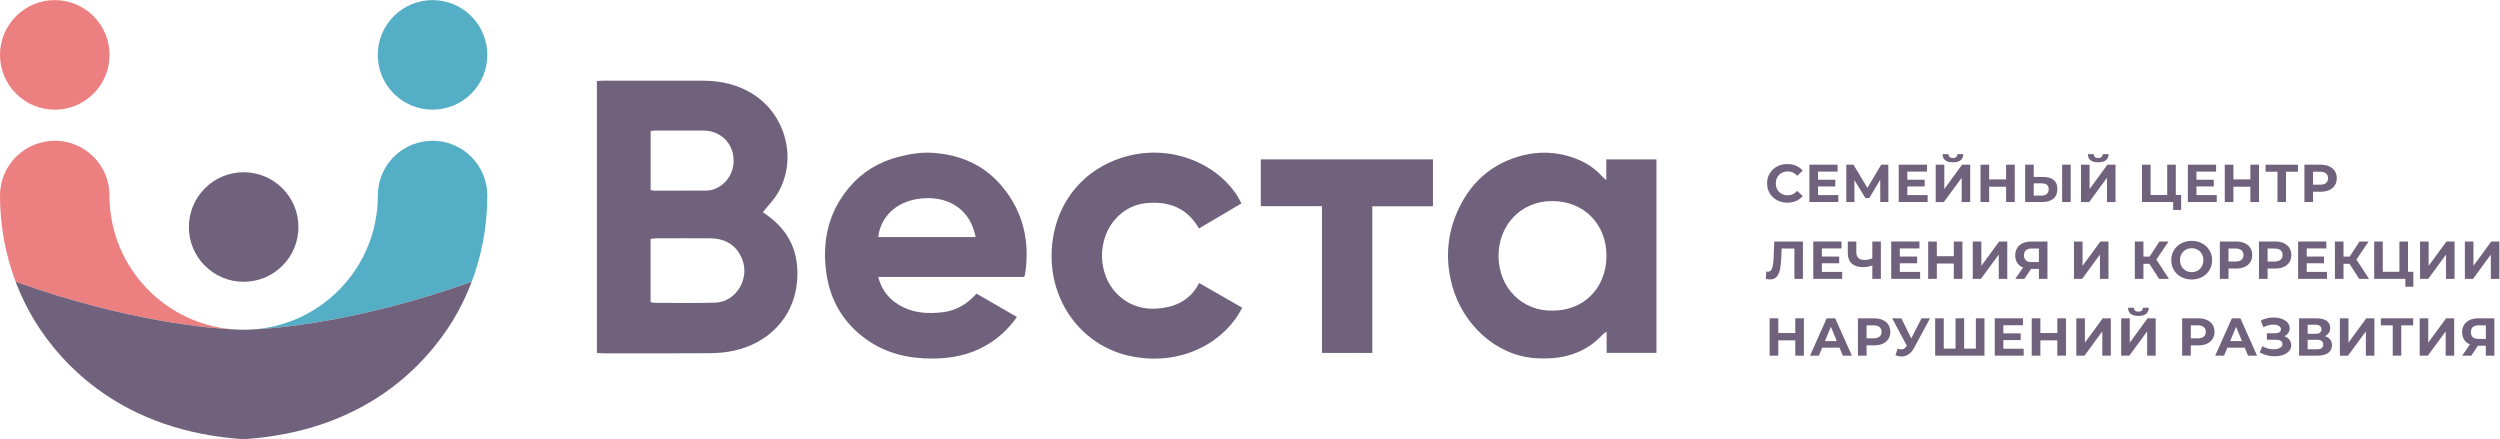
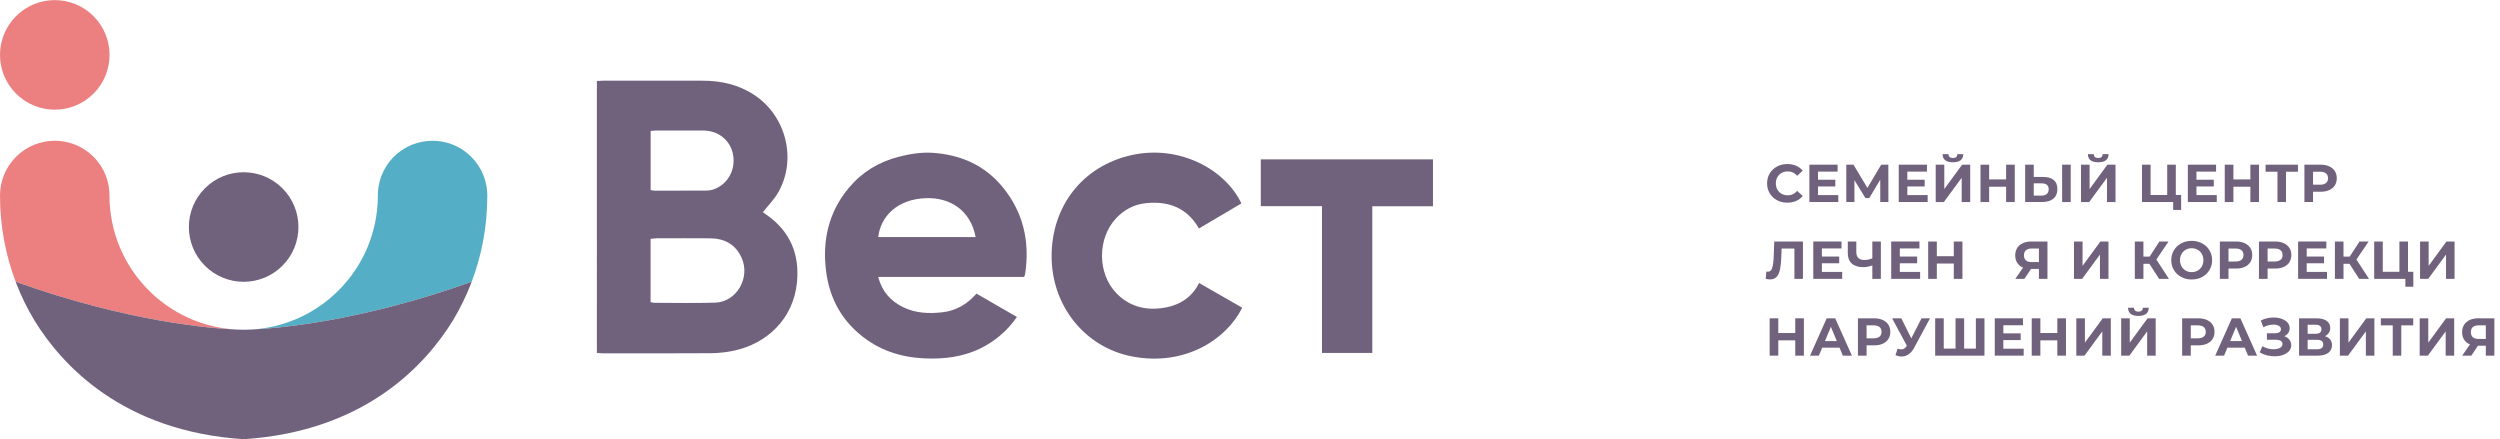
<svg xmlns="http://www.w3.org/2000/svg" xmlns:ns1="http://sodipodi.sourceforge.net/DTD/sodipodi-0.dtd" xmlns:ns2="http://www.inkscape.org/namespaces/inkscape" id="svg2" xml:space="preserve" width="686.916" height="120.677" viewBox="0 0 686.916 120.677" ns1:docname="logo.ai">
  <defs id="defs6">
    <clipPath clipPathUnits="userSpaceOnUse" id="clipPath16">
      <path d="M 0,90.508 H 515.187 V 0 H 0 Z" id="path14" />
    </clipPath>
  </defs>
  <g id="g8" ns2:groupmode="layer" ns2:label="logo" transform="matrix(1.333,0,0,-1.333,0,120.677)">
    <g id="g10">
      <g id="g12" clip-path="url(#clipPath16)">
        <g id="g18" transform="translate(123.033,73.835)">
          <path d="m 0,0 c 0.474,0.025 0.828,0.061 1.182,0.061 6.862,0.001 13.726,0.001 20.59,0 3.808,0 7.38,-0.784 10.627,-2.911 6.616,-4.328 8.895,-13.338 4.945,-20.176 -0.826,-1.431 -2.044,-2.639 -3.134,-4.018 0.229,-0.163 0.511,-0.367 0.797,-0.568 4.83,-3.375 6.79,-8.085 6.243,-13.844 -0.729,-7.661 -6.276,-12.677 -12.968,-14.125 -1.557,-0.337 -3.176,-0.514 -4.767,-0.527 -7.423,-0.055 -14.849,-0.026 -22.274,-0.022 -0.387,0 -0.776,0.048 -1.241,0.079 z m 11.068,-45.58 c 0.33,-0.068 0.522,-0.14 0.712,-0.14 4.211,-0.004 8.423,-0.103 12.629,0.035 4.391,0.148 7.258,5.125 5.44,9.203 -1.258,2.825 -3.537,4.025 -6.51,4.055 -3.688,0.033 -7.376,0.01 -11.065,0.003 -0.379,0 -0.761,-0.076 -1.206,-0.123 z m 0.012,23.094 c 0.346,-0.053 0.577,-0.119 0.811,-0.121 3.452,-0.004 6.904,-0.006 10.357,0.014 0.557,0.004 1.141,0.033 1.663,0.203 2.943,0.957 4.668,3.873 4.195,7.008 -0.457,3.037 -2.967,5.158 -6.142,5.171 -3.252,0.011 -6.505,0.005 -9.756,0 -0.35,0 -0.701,-0.052 -1.128,-0.087 z" style="fill:#70617c;fill-opacity:1;fill-rule:nonzero;stroke:none" id="path20" />
        </g>
        <g id="g22" transform="translate(341.439,17.791)">
-           <path d="m 0,0 h -10.269 v 4.371 c -0.429,-0.29 -0.606,-0.368 -0.726,-0.496 -3.784,-4.143 -8.617,-5.334 -13.995,-4.961 -8.214,0.567 -14.982,7.085 -17.115,14.933 -1.501,5.524 -1.052,10.851 1.376,15.95 2.505,5.269 6.512,8.917 12.216,10.656 3.17,0.966 6.321,1.077 9.47,0.334 3.041,-0.718 5.808,-2.075 7.93,-4.495 0.168,-0.193 0.389,-0.339 0.774,-0.669 v 4.262 l 10.339,0 z m -21.445,8.715 c 6.255,-0.083 11.141,4.504 11.143,11.303 0,6.477 -4.584,11.207 -11.041,11.277 -6.674,0.07 -11.239,-5.048 -11.208,-11.355 0.036,-6.594 4.943,-11.363 11.106,-11.225" style="fill:#70617c;fill-opacity:1;fill-rule:nonzero;stroke:none" id="path24" />
-         </g>
+           </g>
        <g id="g26" transform="translate(209.614,25.195)">
          <path d="m 0,0 c -1.813,-2.587 -3.945,-4.483 -6.49,-5.934 -3.336,-1.903 -6.98,-2.604 -10.757,-2.637 -4.962,-0.045 -9.644,0.997 -13.77,3.935 -4.816,3.43 -7.54,8.135 -8.302,13.951 -0.839,6.415 0.48,12.31 4.715,17.351 2.709,3.226 6.152,5.302 10.254,6.353 2.309,0.594 4.621,0.972 6.995,0.815 5.731,-0.381 10.668,-2.528 14.367,-7.005 C 1.33,21.604 2.692,15.533 1.696,8.887 1.674,8.736 1.603,8.59 1.488,8.249 h -30.083 c 0.804,-3.045 2.578,-4.978 5.154,-6.237 2.587,-1.265 5.341,-1.359 8.122,-1.04 2.827,0.326 5.125,1.719 6.987,3.843 C -5.543,3.204 -2.851,1.649 0,0 m -28.588,16.468 h 20.079 c -1.044,5.544 -5.283,8.174 -10.196,8.024 -6.023,-0.182 -9.431,-3.864 -9.883,-8.024" style="fill:#70617c;fill-opacity:1;fill-rule:nonzero;stroke:none" id="path28" />
        </g>
        <g id="g30" transform="translate(247.166,32.197)">
          <path d="m 0,0 c 3.098,-1.776 5.999,-3.439 8.885,-5.094 -3.259,-6.576 -11.862,-12.139 -22.711,-10.043 -9.722,1.879 -16.588,10.438 -16.578,20.689 0.009,10.287 6.381,18.595 16.562,20.828 9.685,2.124 19.14,-2.829 22.565,-9.971 -2.855,-1.687 -5.728,-3.384 -8.754,-5.171 -2.459,4.306 -6.285,5.687 -10.918,5.219 -2.447,-0.246 -4.529,-1.352 -6.192,-3.15 -3.89,-4.208 -3.827,-11.424 0.158,-15.48 2.506,-2.55 5.654,-3.455 9.142,-3.026 C -4.408,-4.778 -1.604,-3.226 0,0" style="fill:#70617c;fill-opacity:1;fill-rule:nonzero;stroke:none" id="path32" />
        </g>
        <g id="g34" transform="translate(282.868,17.782)">
          <path d="m 0,0 h -10.374 v 30.253 h -12.613 v 9.645 H 12.501 V 30.232 L 0,30.232 Z" style="fill:#70617c;fill-opacity:1;fill-rule:nonzero;stroke:none" id="path36" />
        </g>
        <g id="g38" transform="translate(3.307,87.2)">
          <path d="m 0,0 c 4.41,4.411 11.559,4.411 15.968,0 4.41,-4.41 4.41,-11.559 0,-15.968 -4.409,-4.41 -11.558,-4.41 -15.968,0 C -4.409,-11.559 -4.409,-4.41 0,0" style="fill:#ec7f80;fill-opacity:1;fill-rule:nonzero;stroke:none" id="path40" />
        </g>
        <g id="g42" transform="translate(81.174,87.2)">
-           <path d="m 0,0 c 4.409,4.411 11.559,4.411 15.968,0 4.411,-4.41 4.411,-11.559 0,-15.968 -4.409,-4.41 -11.559,-4.41 -15.968,0 C -4.409,-11.559 -4.409,-4.41 0,0" style="fill:#54afc6;fill-opacity:1;fill-rule:nonzero;stroke:none" id="path44" />
-         </g>
+           </g>
        <g id="g46" transform="translate(50.224,55.027)">
          <path d="m 0,0 c -2.89,0 -5.78,-1.101 -7.983,-3.307 -4.412,-4.407 -4.412,-11.561 0,-15.968 2.203,-2.204 5.093,-3.307 7.983,-3.307 2.89,0 5.779,1.103 7.985,3.307 4.41,4.407 4.41,11.561 0,15.968 C 5.779,-1.101 2.89,0 0,0" style="fill:#70617c;fill-opacity:1;fill-rule:nonzero;stroke:none" id="path48" />
        </g>
        <g id="g50" transform="translate(89.157,61.516)">
          <path d="m 0,0 c -2.89,0 -5.78,-1.101 -7.985,-3.307 -2.285,-2.284 -3.375,-5.307 -3.29,-8.302 -0.17,-14.618 -11.666,-26.513 -26.124,-27.304 5.066,0.216 22.274,1.557 45.448,9.842 0,0 -0.049,-0.166 -0.16,-0.476 2.2,5.63 3.403,11.777 3.404,18.252 0,2.888 -1.105,5.781 -3.308,7.988 C 5.779,-1.101 2.89,0 0,0" style="fill:#54afc6;fill-opacity:1;fill-rule:nonzero;stroke:none" id="path52" />
        </g>
        <g id="g54" transform="translate(3.24,32.446)">
          <path d="m 0,0 c 23.177,-8.286 40.385,-9.626 45.453,-9.844 l 0.062,-0.002 c -14.489,0.76 -26.02,12.668 -26.188,27.308 0.085,2.995 -1.004,6.016 -3.292,8.303 -4.41,4.407 -11.559,4.407 -15.969,0 -2.205,-2.208 -3.308,-5.101 -3.306,-7.991 0,-6.333 1.164,-12.348 3.273,-17.879 z" style="fill:#ec7f80;fill-opacity:1;fill-rule:nonzero;stroke:none" id="path56" />
        </g>
        <g id="g58" transform="translate(97.208,32.446)">
          <path d="m 0,0 c -23.177,-8.286 -40.383,-9.626 -45.451,-9.844 -0.505,-0.028 -1.01,-0.04 -1.521,-0.042 h -0.006 -0.005 -0.006 -0.003 c -0.513,0.002 -1.02,0.014 -1.524,0.042 -5.067,0.218 -22.275,1.558 -45.45,9.844 0,0 0.046,-0.153 0.149,-0.44 1.033,-2.651 2.287,-5.186 3.744,-7.589 5.582,-9.074 18.082,-22.801 43.09,-24.416 25.123,1.622 37.618,15.466 43.166,24.537 1.416,2.355 2.64,4.84 3.654,7.432 C -0.052,-0.166 0,0 0,0" style="fill:#70617c;fill-opacity:1;fill-rule:nonzero;stroke:none" id="path60" />
        </g>
        <g id="g62" transform="translate(366.283,49.266)">
          <path d="m 0,0 c -0.634,0.341 -1.132,0.813 -1.495,1.418 -0.363,0.605 -0.544,1.289 -0.544,2.051 0,0.763 0.181,1.448 0.544,2.051 C -1.132,6.124 -0.634,6.596 0,6.939 0.635,7.279 1.347,7.45 2.14,7.45 2.805,7.45 3.408,7.332 3.946,7.098 4.487,6.864 4.938,6.526 5.306,6.085 L 4.162,5.031 C 3.641,5.632 2.997,5.933 2.226,5.933 1.75,5.933 1.326,5.829 0.952,5.619 0.577,5.409 0.286,5.119 0.078,4.745 -0.133,4.371 -0.235,3.946 -0.235,3.469 -0.235,2.993 -0.133,2.567 0.078,2.194 0.286,1.82 0.577,1.529 0.952,1.32 1.326,1.11 1.75,1.007 2.226,1.007 c 0.771,0 1.415,0.302 1.936,0.912 L 5.306,0.863 C 4.938,0.417 4.485,0.076 3.941,-0.159 3.399,-0.395 2.794,-0.511 2.127,-0.511 1.343,-0.511 0.635,-0.341 0,0" style="fill:#70617c;fill-opacity:1;fill-rule:nonzero;stroke:none" id="path64" />
        </g>
        <g id="g66" transform="translate(378.923,50.317)">
          <path d="m 0,0 v -1.429 h -5.96 v 7.697 h 5.817 V 4.839 H -4.188 V 3.166 h 3.572 V 1.781 H -4.188 V 0 Z" style="fill:#70617c;fill-opacity:1;fill-rule:nonzero;stroke:none" id="path68" />
        </g>
        <g id="g70" transform="translate(387.576,48.887)">
          <path d="M 0,0 -0.011,4.606 -2.275,0.813 H -3.066 L -5.333,4.52 V 0 H -7.004 V 7.697 H -5.53 L -2.65,2.914 0.187,7.697 H 1.66 L 1.671,0 Z" style="fill:#70617c;fill-opacity:1;fill-rule:nonzero;stroke:none" id="path72" />
        </g>
        <g id="g74" transform="translate(397.34,50.317)">
          <path d="m 0,0 v -1.429 h -5.96 v 7.697 h 5.818 V 4.839 H -4.187 V 3.166 h 3.571 V 1.781 H -4.187 V 0 Z" style="fill:#70617c;fill-opacity:1;fill-rule:nonzero;stroke:none" id="path76" />
        </g>
        <g id="g78" transform="translate(399,56.584)">
          <path d="M 0,0 H 1.771 V -5.014 L 5.442,0 H 7.113 V -7.698 H 5.355 v 5.004 L 1.682,-7.698 H 0 Z M 1.418,2.176 H 2.639 C 2.654,1.641 2.958,1.374 3.552,1.374 c 0.293,0 0.516,0.068 0.67,0.203 0.154,0.136 0.233,0.337 0.241,0.599 H 5.684 C 5.677,1.626 5.497,1.209 5.146,0.924 4.795,0.638 4.262,0.494 3.552,0.494 2.145,0.494 1.433,1.055 1.418,2.176" style="fill:#70617c;fill-opacity:1;fill-rule:nonzero;stroke:none" id="path80" />
        </g>
        <g id="g82" transform="translate(415.295,56.584)">
          <path d="m 0,0 v -7.698 h -1.782 v 3.157 H -5.278 V -7.698 H -7.06 V 0 h 1.782 v -3.034 h 3.496 V 0 Z" style="fill:#70617c;fill-opacity:1;fill-rule:nonzero;stroke:none" id="path84" />
        </g>
        <g id="g86" transform="translate(423.326,53.428)">
          <path d="m 0,0 c 0.504,-0.418 0.754,-1.036 0.754,-1.857 0,-0.874 -0.276,-1.538 -0.829,-1.997 -0.556,-0.458 -1.334,-0.686 -2.337,-0.686 h -3.477 v 7.696 h 1.773 V 0.627 h 1.955 C -1.223,0.627 -0.502,0.419 0,0 m -1.429,-2.88 c 0.26,0.227 0.391,0.557 0.391,0.99 0,0.799 -0.492,1.197 -1.474,1.197 h -1.604 v -2.529 h 1.604 c 0.461,0 0.823,0.115 1.083,0.342 m 3.16,6.036 H 3.502 V -4.542 H 1.731 Z" style="fill:#70617c;fill-opacity:1;fill-rule:nonzero;stroke:none" id="path88" />
        </g>
        <g id="g90" transform="translate(428.95,56.584)">
          <path d="M 0,0 H 1.771 V -5.014 L 5.442,0 h 1.673 v -7.698 h -1.76 v 5.004 L 1.683,-7.698 H 0 Z M 1.419,2.176 H 2.64 C 2.654,1.641 2.958,1.374 3.553,1.374 c 0.291,0 0.515,0.068 0.669,0.203 0.155,0.136 0.234,0.337 0.241,0.599 H 5.686 C 5.677,1.626 5.498,1.209 5.146,0.924 4.795,0.638 4.263,0.494 3.553,0.494 2.146,0.494 1.434,1.055 1.419,2.176" style="fill:#70617c;fill-opacity:1;fill-rule:nonzero;stroke:none" id="path92" />
        </g>
        <g id="g94" transform="translate(449.59,50.339)">
          <path d="m 0,0 v -3.078 h -1.64 v 1.627 H -8.07 V 6.244 H -6.3 V 0 h 3.43 V 6.244 H -1.1 L -1.1,0 Z" style="fill:#70617c;fill-opacity:1;fill-rule:nonzero;stroke:none" id="path96" />
        </g>
        <g id="g98" transform="translate(456.933,50.317)">
          <path d="m 0,0 v -1.429 h -5.96 v 7.697 h 5.818 V 4.839 H -4.187 V 3.166 h 3.572 V 1.781 H -4.187 V 0 Z" style="fill:#70617c;fill-opacity:1;fill-rule:nonzero;stroke:none" id="path100" />
        </g>
        <g id="g102" transform="translate(465.642,56.584)">
          <path d="m 0,0 v -7.698 h -1.781 v 3.157 H -5.278 V -7.698 H -7.06 V 0 h 1.782 v -3.034 h 3.497 V 0 Z" style="fill:#70617c;fill-opacity:1;fill-rule:nonzero;stroke:none" id="path104" />
        </g>
        <g id="g106" transform="translate(473.669,55.132)">
          <path d="m 0,0 h -2.462 v -6.244 h -1.76 V 0 H -6.674 V 1.452 H 0 Z" style="fill:#70617c;fill-opacity:1;fill-rule:nonzero;stroke:none" id="path108" />
        </g>
        <g id="g110" transform="translate(480.105,56.243)">
          <path d="M 0,0 C 0.504,-0.227 0.89,-0.549 1.16,-0.968 1.432,-1.387 1.568,-1.881 1.568,-2.453 1.568,-3.017 1.432,-3.509 1.16,-3.932 0.89,-4.352 0.504,-4.675 0,-4.898 -0.501,-5.123 -1.093,-5.235 -1.773,-5.235 h -1.551 v -2.121 h -1.782 v 7.697 h 3.333 C -1.093,0.341 -0.501,0.227 0,0 m -0.654,-3.436 c 0.278,0.231 0.419,0.56 0.419,0.983 0,0.434 -0.141,0.766 -0.419,0.996 -0.277,0.231 -0.685,0.345 -1.221,0.345 h -1.449 v -2.67 h 1.449 c 0.536,0 0.944,0.114 1.221,0.346" style="fill:#70617c;fill-opacity:1;fill-rule:nonzero;stroke:none" id="path112" />
        </g>
        <g id="g114" transform="translate(371.633,40.75)">
          <path d="m 0,0 v -7.697 h -1.759 v 6.246 h -2.639 l -0.055,-1.607 c -0.037,-1.091 -0.126,-1.977 -0.264,-2.655 -0.14,-0.677 -0.373,-1.197 -0.699,-1.56 -0.325,-0.364 -0.782,-0.544 -1.368,-0.544 -0.242,0 -0.535,0.04 -0.88,0.12 l 0.11,1.506 c 0.094,-0.029 0.201,-0.044 0.32,-0.044 0.423,0 0.72,0.253 0.888,0.754 0.17,0.502 0.275,1.287 0.32,2.359 L -5.916,0 Z" style="fill:#70617c;fill-opacity:1;fill-rule:nonzero;stroke:none" id="path116" />
        </g>
        <g id="g118" transform="translate(379.724,34.483)">
          <path d="m 0,0 v -1.429 h -5.96 v 7.697 h 5.818 V 4.839 H -4.187 V 3.167 h 3.572 V 1.781 H -4.187 V 0 Z" style="fill:#70617c;fill-opacity:1;fill-rule:nonzero;stroke:none" id="path120" />
        </g>
        <g id="g122" transform="translate(387.696,40.75)">
          <path d="m 0,0 v -7.697 h -1.759 v 2.771 c -0.668,-0.241 -1.287,-0.363 -1.859,-0.363 -1.032,0 -1.823,0.247 -2.375,0.743 -0.55,0.494 -0.824,1.206 -0.824,2.137 V 0 h 1.758 v -2.209 c 0,-0.53 0.143,-0.926 0.425,-1.193 0.282,-0.27 0.69,-0.403 1.225,-0.403 0.588,0 1.138,0.115 1.65,0.342 l 0,3.463 z" style="fill:#70617c;fill-opacity:1;fill-rule:nonzero;stroke:none" id="path124" />
        </g>
        <g id="g126" transform="translate(395.789,34.483)">
          <path d="m 0,0 v -1.429 h -5.96 v 7.697 h 5.818 V 4.839 H -4.187 V 3.167 h 3.572 V 1.781 H -4.187 V 0 Z" style="fill:#70617c;fill-opacity:1;fill-rule:nonzero;stroke:none" id="path128" />
        </g>
        <g id="g130" transform="translate(404.509,40.75)">
          <path d="m 0,0 v -7.697 h -1.781 v 3.156 H -5.278 V -7.697 H -7.06 V 0 h 1.782 v -3.034 h 3.497 V 0 Z" style="fill:#70617c;fill-opacity:1;fill-rule:nonzero;stroke:none" id="path132" />
        </g>
        <g id="g134" transform="translate(406.64,40.75)">
-           <path d="M 0,0 H 1.771 V -5.014 L 5.442,0 H 7.113 V -7.697 H 5.355 v 5.003 L 1.682,-7.697 H 0 Z" style="fill:#70617c;fill-opacity:1;fill-rule:nonzero;stroke:none" id="path136" />
-         </g>
+           </g>
        <g id="g138" transform="translate(422.034,40.75)">
          <path d="M 0,0 V -7.697 H -1.759 V -5.65 H -3.386 L -4.75,-7.697 h -1.879 l 1.605,2.322 c -0.521,0.211 -0.919,0.53 -1.2,0.96 -0.278,0.43 -0.417,0.944 -0.417,1.545 0,0.594 0.135,1.105 0.407,1.535 0.27,0.428 0.656,0.758 1.154,0.988 C -4.582,-0.114 -3.996,0 -3.319,0 Z m -4.437,-1.804 c -0.267,-0.234 -0.402,-0.582 -0.402,-1.043 0,-0.448 0.129,-0.792 0.386,-1.035 0.258,-0.242 0.635,-0.363 1.134,-0.363 h 1.56 v 2.794 h -1.515 c -0.508,0 -0.895,-0.118 -1.163,-0.353" style="fill:#70617c;fill-opacity:1;fill-rule:nonzero;stroke:none" id="path140" />
        </g>
        <g id="g142" transform="translate(427.5,40.75)">
          <path d="M 0,0 H 1.771 V -5.014 L 5.442,0 H 7.113 V -7.697 H 5.355 v 5.003 L 1.682,-7.697 H 0 Z" style="fill:#70617c;fill-opacity:1;fill-rule:nonzero;stroke:none" id="path144" />
        </g>
        <g id="g146" transform="translate(443.047,36.154)">
          <path d="m 0,0 h -1.231 v -3.102 h -1.771 v 7.697 h 1.771 V 1.484 H 0.044 L 2.067,4.595 H 3.946 L 1.43,0.879 4.024,-3.102 H 2.001 Z" style="fill:#70617c;fill-opacity:1;fill-rule:nonzero;stroke:none" id="path148" />
        </g>
        <g id="g150" transform="translate(449.605,33.438)">
          <path d="m 0,0 c -0.642,0.345 -1.144,0.819 -1.507,1.426 -0.363,0.604 -0.544,1.283 -0.544,2.037 0,0.756 0.181,1.435 0.544,2.04 C -1.144,6.11 -0.642,6.583 0,6.929 0.642,7.271 1.361,7.445 2.159,7.445 2.96,7.445 3.678,7.271 4.315,6.929 4.953,6.583 5.455,6.11 5.822,5.503 6.189,4.898 6.372,4.219 6.372,3.463 6.372,2.709 6.189,2.03 5.822,1.426 5.455,0.819 4.953,0.345 4.315,0 3.678,-0.345 2.96,-0.516 2.159,-0.516 1.361,-0.516 0.642,-0.345 0,0 M 3.392,1.315 C 3.759,1.523 4.046,1.815 4.257,2.189 4.465,2.562 4.57,2.988 4.57,3.463 4.57,3.941 4.465,4.365 4.257,4.74 4.046,5.114 3.759,5.405 3.392,5.614 3.024,5.824 2.615,5.927 2.159,5.927 1.706,5.927 1.295,5.824 0.93,5.614 0.562,5.405 0.275,5.114 0.066,4.74 -0.142,4.365 -0.249,3.941 -0.249,3.463 -0.249,2.988 -0.142,2.562 0.066,2.189 0.275,1.815 0.562,1.523 0.93,1.315 1.295,1.104 1.706,1.001 2.159,1.001 c 0.456,0 0.865,0.103 1.233,0.314" style="fill:#70617c;fill-opacity:1;fill-rule:nonzero;stroke:none" id="path152" />
        </g>
        <g id="g154" transform="translate(462.678,40.41)">
          <path d="M 0,0 C 0.504,-0.227 0.889,-0.55 1.16,-0.968 1.431,-1.387 1.567,-1.881 1.567,-2.453 1.567,-3.017 1.431,-3.51 1.16,-3.932 0.889,-4.353 0.504,-4.675 0,-4.898 -0.502,-5.123 -1.094,-5.236 -1.774,-5.236 h -1.551 v -2.12 h -1.781 v 7.697 h 3.332 C -1.094,0.341 -0.502,0.227 0,0 m -0.654,-3.436 c 0.278,0.231 0.418,0.559 0.418,0.983 0,0.433 -0.14,0.766 -0.418,0.996 -0.278,0.23 -0.685,0.345 -1.222,0.345 h -1.449 v -2.671 h 1.449 c 0.537,0 0.944,0.115 1.222,0.347" style="fill:#70617c;fill-opacity:1;fill-rule:nonzero;stroke:none" id="path156" />
        </g>
        <g id="g158" transform="translate(470.738,40.41)">
          <path d="M 0,0 C 0.502,-0.227 0.889,-0.55 1.16,-0.968 1.432,-1.387 1.567,-1.881 1.567,-2.453 1.567,-3.017 1.432,-3.51 1.16,-3.932 0.889,-4.353 0.502,-4.675 0,-4.898 -0.501,-5.123 -1.094,-5.236 -1.773,-5.236 h -1.552 v -2.12 h -1.781 v 7.697 h 3.333 C -1.094,0.341 -0.501,0.227 0,0 m -0.654,-3.436 c 0.278,0.231 0.418,0.559 0.418,0.983 0,0.433 -0.14,0.766 -0.418,0.996 -0.277,0.23 -0.685,0.345 -1.221,0.345 h -1.45 v -2.671 h 1.45 c 0.536,0 0.944,0.115 1.221,0.347" style="fill:#70617c;fill-opacity:1;fill-rule:nonzero;stroke:none" id="path160" />
        </g>
        <g id="g162" transform="translate(479.661,34.483)">
          <path d="m 0,0 v -1.429 h -5.96 v 7.697 h 5.818 V 4.839 H -4.187 V 3.167 h 3.572 V 1.781 H -4.187 V 0 Z" style="fill:#70617c;fill-opacity:1;fill-rule:nonzero;stroke:none" id="path164" />
        </g>
        <g id="g166" transform="translate(484.29,36.154)">
          <path d="m 0,0 h -1.231 v -3.102 h -1.771 v 7.697 h 1.771 V 1.484 h 1.276 l 2.022,3.111 h 1.88 L 1.43,0.879 4.024,-3.102 H 2.001 Z" style="fill:#70617c;fill-opacity:1;fill-rule:nonzero;stroke:none" id="path168" />
        </g>
        <g id="g170" transform="translate(497.451,34.505)">
          <path d="m 0,0 v -3.078 h -1.639 v 1.627 h -6.43 v 7.695 h 1.77 V 0 h 3.43 v 6.244 h 1.77 l 0,-6.244 z" style="fill:#70617c;fill-opacity:1;fill-rule:nonzero;stroke:none" id="path172" />
        </g>
        <g id="g174" transform="translate(498.837,40.75)">
          <path d="M 0,0 H 1.771 V -5.014 L 5.443,0 H 7.112 V -7.697 H 5.355 v 5.003 L 1.682,-7.697 H 0 Z" style="fill:#70617c;fill-opacity:1;fill-rule:nonzero;stroke:none" id="path176" />
        </g>
        <g id="g178" transform="translate(513.516,40.75)">
-           <path d="M 0,0 -3.674,-5.013 V 0 h -1.768 v -7.696 h 1.681 l 3.672,5.002 v -5.002 h 1.76 V 0 Z" style="fill:#70617c;fill-opacity:1;fill-rule:nonzero;stroke:none" id="path180" />
-         </g>
+           </g>
        <g id="g182" transform="translate(371.83,24.918)">
          <path d="m 0,0 v -7.698 h -1.781 v 3.157 H -5.277 V -7.698 H -7.059 V 0 h 1.782 v -3.034 h 3.496 V 0 Z" style="fill:#70617c;fill-opacity:1;fill-rule:nonzero;stroke:none" id="path184" />
        </g>
        <g id="g186" transform="translate(379.175,18.87)">
          <path d="M 0,0 H -3.573 L -4.254,-1.649 H -6.08 l 3.431,7.696 h 1.758 L 2.551,-1.649 H 0.683 Z m -0.561,1.354 -1.22,2.944 -1.221,-2.944 z" style="fill:#70617c;fill-opacity:1;fill-rule:nonzero;stroke:none" id="path188" />
        </g>
        <g id="g190" transform="translate(388.075,24.576)">
          <path d="M 0,0 C 0.504,-0.227 0.89,-0.549 1.16,-0.966 1.432,-1.385 1.567,-1.879 1.567,-2.451 1.567,-3.017 1.432,-3.509 1.16,-3.93 0.89,-4.352 0.504,-4.675 0,-4.898 -0.501,-5.121 -1.094,-5.233 -1.773,-5.233 h -1.551 v -2.121 h -1.782 v 7.695 h 3.333 C -1.094,0.341 -0.501,0.227 0,0 m -0.654,-3.436 c 0.278,0.233 0.419,0.559 0.419,0.985 0,0.432 -0.141,0.764 -0.419,0.996 -0.277,0.23 -0.685,0.345 -1.221,0.345 h -1.449 v -2.672 h 1.449 c 0.536,0 0.944,0.116 1.221,0.346" style="fill:#70617c;fill-opacity:1;fill-rule:nonzero;stroke:none" id="path192" />
        </g>
        <g id="g194" transform="translate(397.824,24.918)">
          <path d="m 0,0 -3.277,-6.091 c -0.316,-0.587 -0.695,-1.031 -1.138,-1.332 -0.444,-0.3 -0.926,-0.45 -1.445,-0.45 -0.405,0 -0.822,0.089 -1.254,0.264 l 0.429,1.354 c 0.306,-0.097 0.565,-0.144 0.769,-0.144 0.22,0 0.419,0.053 0.594,0.158 0.176,0.107 0.338,0.273 0.483,0.502 L -4.772,-5.65 -7.808,0 h 1.903 L -3.859,-4.135 -1.748,0 Z" style="fill:#70617c;fill-opacity:1;fill-rule:nonzero;stroke:none" id="path196" />
        </g>
        <g id="g198" transform="translate(409.05,24.918)">
          <path d="M 0,0 V -7.698 H -10.159 V 0 h 1.769 v -6.244 h 2.429 V 0 h 1.771 v -6.244 h 2.419 V 0 Z" style="fill:#70617c;fill-opacity:1;fill-rule:nonzero;stroke:none" id="path200" />
        </g>
        <g id="g202" transform="translate(417.132,18.65)">
          <path d="m 0,0 v -1.429 h -5.96 v 7.697 h 5.818 V 4.839 H -4.188 V 3.166 h 3.572 V 1.781 h -3.572 l 0,-1.781 z" style="fill:#70617c;fill-opacity:1;fill-rule:nonzero;stroke:none" id="path204" />
        </g>
        <g id="g206" transform="translate(425.85,24.918)">
          <path d="m 0,0 v -7.698 h -1.781 v 3.157 H -5.277 V -7.698 H -7.06 V 0 h 1.783 v -3.034 h 3.496 V 0 Z" style="fill:#70617c;fill-opacity:1;fill-rule:nonzero;stroke:none" id="path208" />
        </g>
        <g id="g210" transform="translate(427.983,24.918)">
          <path d="M 0,0 H 1.771 V -5.014 L 5.443,0 H 7.114 V -7.698 H 5.355 v 5.004 L 1.682,-7.698 H 0 Z" style="fill:#70617c;fill-opacity:1;fill-rule:nonzero;stroke:none" id="path212" />
        </g>
        <g id="g214" transform="translate(437.23,24.918)">
          <path d="M 0,0 H 1.771 V -5.014 L 5.442,0 h 1.67 V -7.698 H 5.355 v 5.004 L 1.682,-7.698 H 0 Z M 1.418,2.178 H 2.639 C 2.653,1.641 2.958,1.374 3.552,1.374 c 0.293,0 0.516,0.068 0.669,0.205 0.155,0.134 0.234,0.335 0.242,0.599 H 5.684 C 5.676,1.628 5.497,1.209 5.146,0.924 4.795,0.638 4.262,0.494 3.552,0.494 2.145,0.494 1.433,1.055 1.418,2.178" style="fill:#70617c;fill-opacity:1;fill-rule:nonzero;stroke:none" id="path216" />
        </g>
        <g id="g218" transform="translate(454.904,24.576)">
          <path d="M 0,0 C 0.504,-0.227 0.89,-0.549 1.16,-0.966 1.432,-1.385 1.568,-1.879 1.568,-2.451 1.568,-3.017 1.432,-3.509 1.16,-3.93 0.89,-4.352 0.504,-4.675 0,-4.898 -0.501,-5.121 -1.093,-5.233 -1.773,-5.233 h -1.551 v -2.121 h -1.781 v 7.695 h 3.332 C -1.093,0.341 -0.501,0.227 0,0 m -0.654,-3.436 c 0.278,0.233 0.419,0.559 0.419,0.985 0,0.432 -0.141,0.764 -0.419,0.996 -0.277,0.23 -0.685,0.345 -1.221,0.345 h -1.449 v -2.672 h 1.449 c 0.536,0 0.944,0.116 1.221,0.346" style="fill:#70617c;fill-opacity:1;fill-rule:nonzero;stroke:none" id="path220" />
        </g>
        <g id="g222" transform="translate(462.696,18.87)">
          <path d="M 0,0 H -3.574 L -4.257,-1.649 H -6.08 l 3.43,7.696 h 1.759 L 2.55,-1.649 H 0.682 Z M -0.562,1.354 -1.781,4.298 -3.003,1.354 Z" style="fill:#70617c;fill-opacity:1;fill-rule:nonzero;stroke:none" id="path224" />
        </g>
        <g id="g226" transform="translate(471.903,20.514)">
          <path d="m 0,0 c 0.253,-0.326 0.38,-0.706 0.38,-1.138 0,-0.47 -0.154,-0.876 -0.461,-1.22 -0.308,-0.346 -0.725,-0.609 -1.248,-0.792 -0.525,-0.184 -1.098,-0.274 -1.721,-0.274 -0.529,0 -1.054,0.064 -1.579,0.197 -0.523,0.131 -1.019,0.333 -1.489,0.605 l 0.549,1.274 c 0.338,-0.205 0.71,-0.36 1.116,-0.466 0.407,-0.107 0.804,-0.159 1.193,-0.159 0.53,0 0.966,0.096 1.315,0.286 0.348,0.189 0.521,0.457 0.521,0.802 0,0.286 -0.119,0.502 -0.357,0.649 -0.238,0.146 -0.563,0.219 -0.974,0.219 h -1.879 v 1.343 h 1.748 c 0.36,0 0.64,0.072 0.841,0.219 0.201,0.146 0.303,0.349 0.303,0.605 0,0.301 -0.146,0.535 -0.434,0.703 -0.289,0.168 -0.662,0.254 -1.117,0.254 -0.338,0 -0.685,-0.047 -1.044,-0.138 C -4.696,2.877 -5.036,2.739 -5.36,2.556 l -0.537,1.387 c 0.811,0.416 1.693,0.627 2.637,0.627 0.601,0 1.155,-0.089 1.659,-0.266 0.507,-0.175 0.912,-0.431 1.212,-0.769 0.301,-0.337 0.451,-0.73 0.451,-1.176 0,-0.367 -0.1,-0.693 -0.297,-0.98 C -0.433,1.094 -0.706,0.874 -1.049,0.721 -0.603,0.566 -0.252,0.325 0,0" style="fill:#70617c;fill-opacity:1;fill-rule:nonzero;stroke:none" id="path228" />
        </g>
        <g id="g230" transform="translate(480.309,20.552)">
          <path d="m 0,0 c 0.249,-0.315 0.375,-0.704 0.375,-1.165 0,-0.683 -0.26,-1.214 -0.776,-1.595 -0.517,-0.38 -1.254,-0.572 -2.215,-0.572 H -6.41 v 7.697 h 3.585 c 0.894,0 1.59,-0.171 2.09,-0.516 C -0.237,3.504 0.012,3.012 0.012,2.374 0.012,1.994 -0.084,1.658 -0.274,1.369 -0.466,1.079 -0.733,0.851 -1.078,0.683 -0.608,0.542 -0.248,0.315 0,0 m -4.64,1.177 h 1.661 c 0.388,0 0.682,0.079 0.879,0.236 0.198,0.156 0.297,0.391 0.297,0.699 0,0.3 -0.099,0.531 -0.302,0.691 -0.202,0.163 -0.493,0.242 -0.874,0.242 H -4.64 Z m 3.211,-2.2 c 0,0.638 -0.419,0.957 -1.254,0.957 H -4.64 v -1.946 h 1.957 c 0.835,0 1.254,0.33 1.254,0.989" style="fill:#70617c;fill-opacity:1;fill-rule:nonzero;stroke:none" id="path232" />
        </g>
        <g id="g234" transform="translate(482.311,24.918)">
          <path d="M 0,0 H 1.771 V -5.014 L 5.442,0 h 1.67 V -7.698 H 5.355 v 5.004 L 1.682,-7.698 H 0 Z" style="fill:#70617c;fill-opacity:1;fill-rule:nonzero;stroke:none" id="path236" />
        </g>
        <g id="g238" transform="translate(497.428,23.465)">
          <path d="M 0,0 H -2.462 V -6.244 H -4.221 V 0 H -6.674 V 1.452 H 0 Z" style="fill:#70617c;fill-opacity:1;fill-rule:nonzero;stroke:none" id="path240" />
        </g>
        <g id="g242" transform="translate(498.76,24.918)">
          <path d="M 0,0 H 1.771 V -5.014 L 5.443,0 H 7.112 V -7.698 H 5.355 v 5.004 L 1.682,-7.698 H 0 Z" style="fill:#70617c;fill-opacity:1;fill-rule:nonzero;stroke:none" id="path244" />
        </g>
        <g id="g246" transform="translate(514.154,24.918)">
          <path d="M 0,0 V -7.698 H -1.76 V -5.65 H -3.386 L -4.751,-7.698 H -6.63 l 1.605,2.322 c -0.521,0.21 -0.919,0.531 -1.2,0.961 -0.278,0.43 -0.416,0.944 -0.416,1.545 0,0.594 0.135,1.105 0.406,1.535 0.271,0.428 0.656,0.758 1.154,0.99 C -4.583,-0.116 -3.996,0 -3.319,0 Z m -4.437,-1.804 c -0.268,-0.234 -0.402,-0.582 -0.402,-1.044 0,-0.447 0.129,-0.793 0.385,-1.034 0.259,-0.242 0.635,-0.363 1.135,-0.363 h 1.559 v 2.793 h -1.515 c -0.507,0 -0.895,-0.117 -1.162,-0.352" style="fill:#70617c;fill-opacity:1;fill-rule:nonzero;stroke:none" id="path248" />
        </g>
      </g>
    </g>
  </g>
</svg>